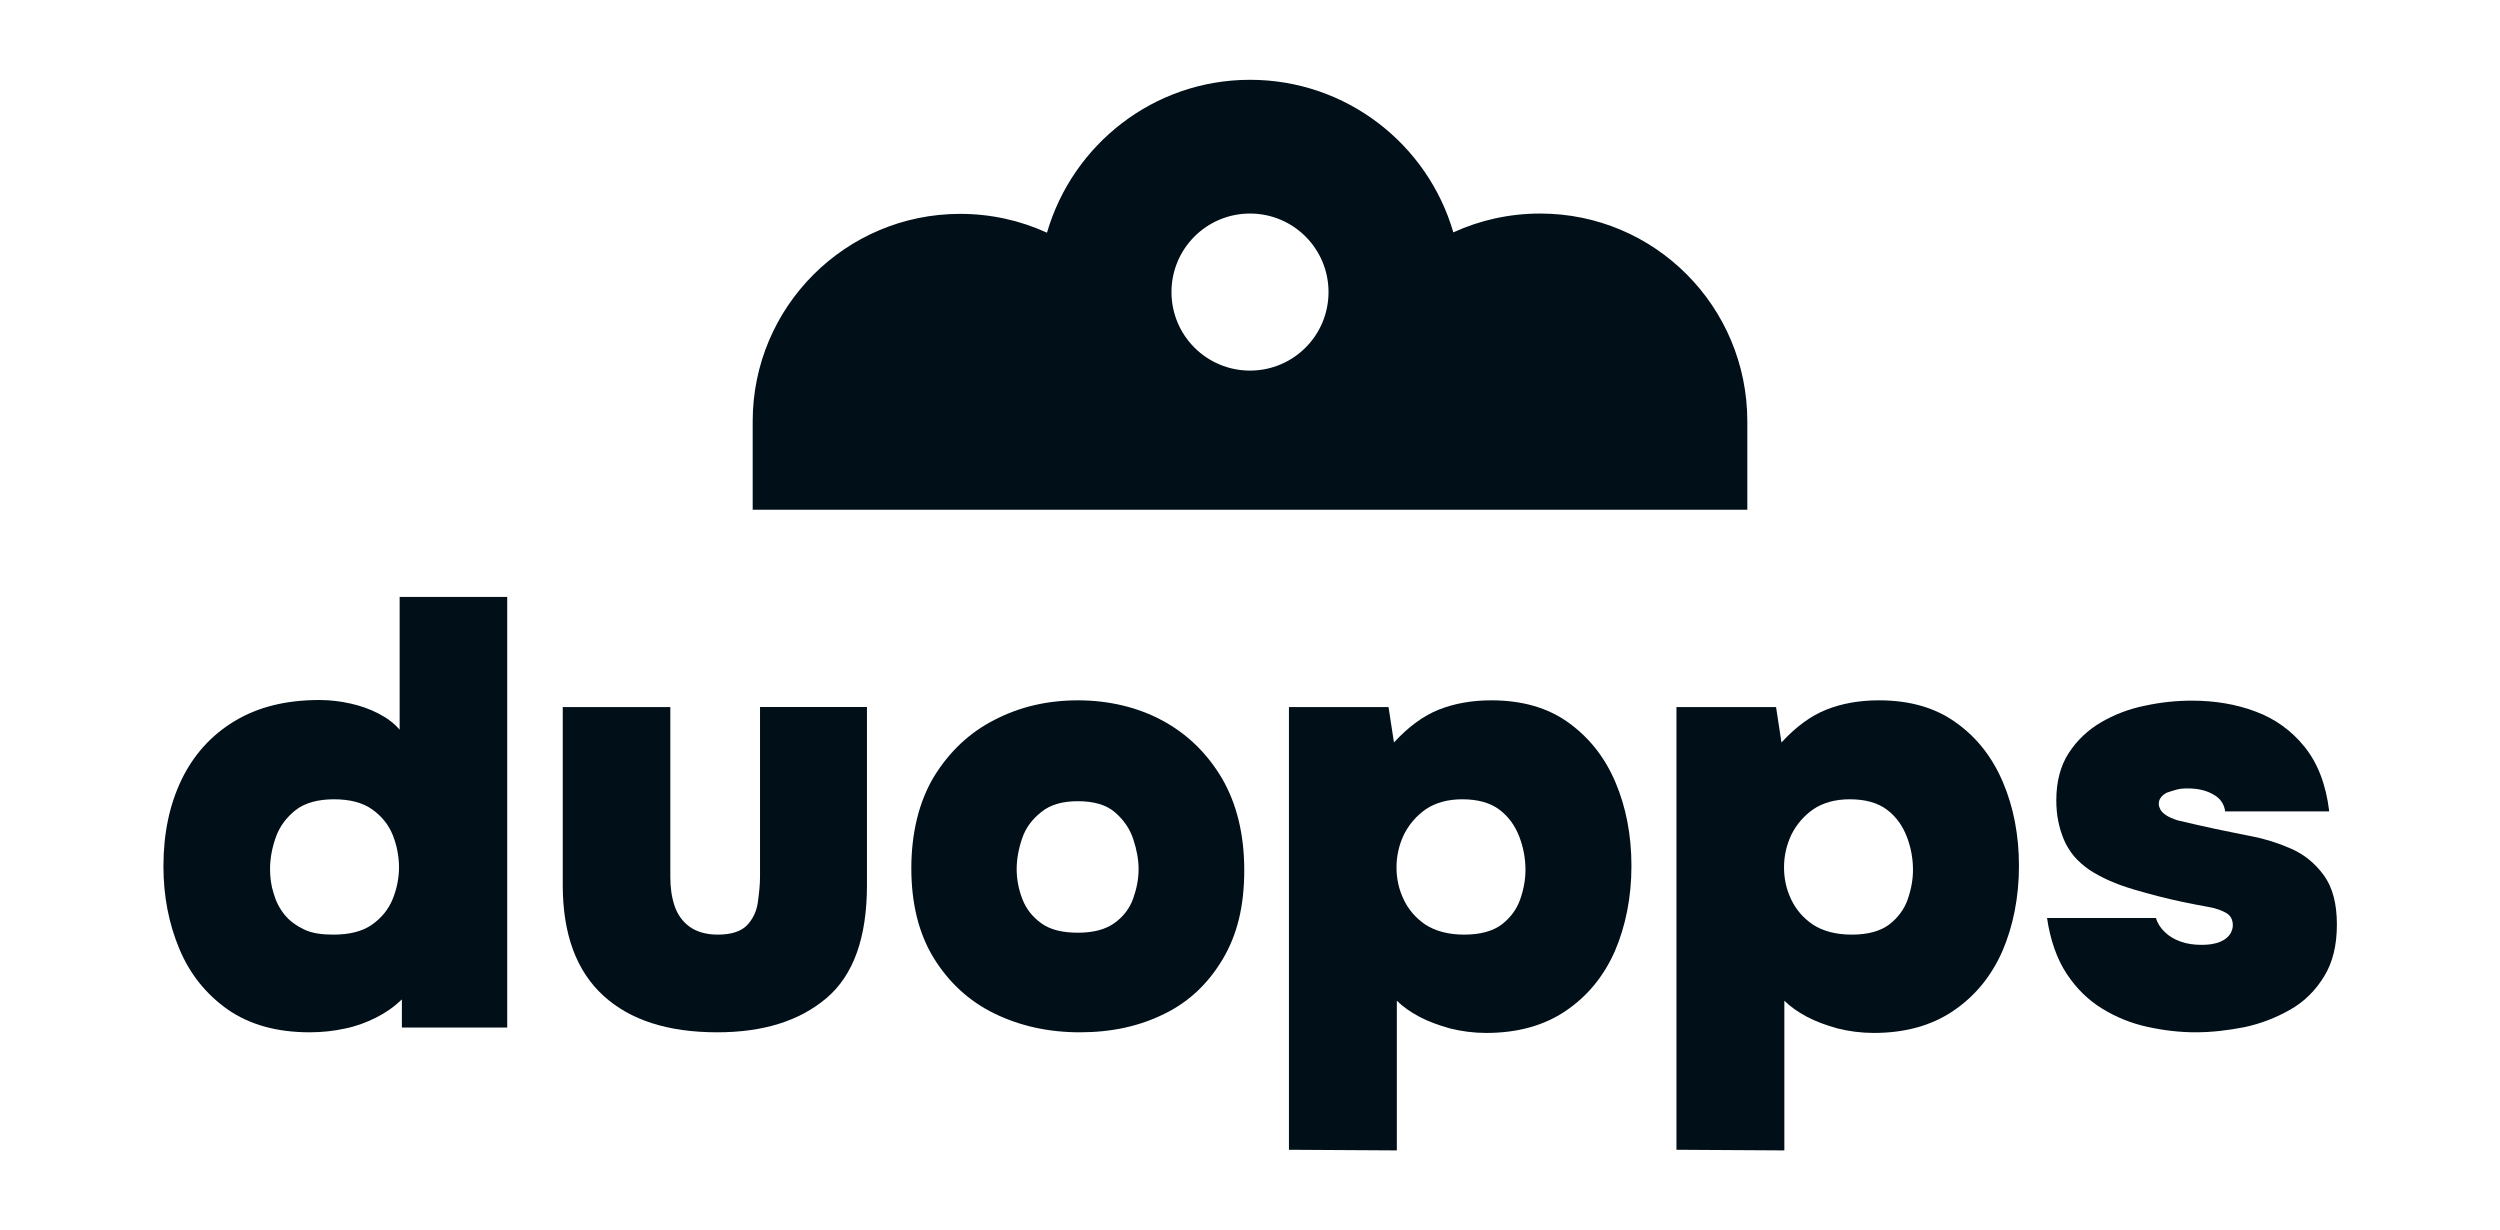
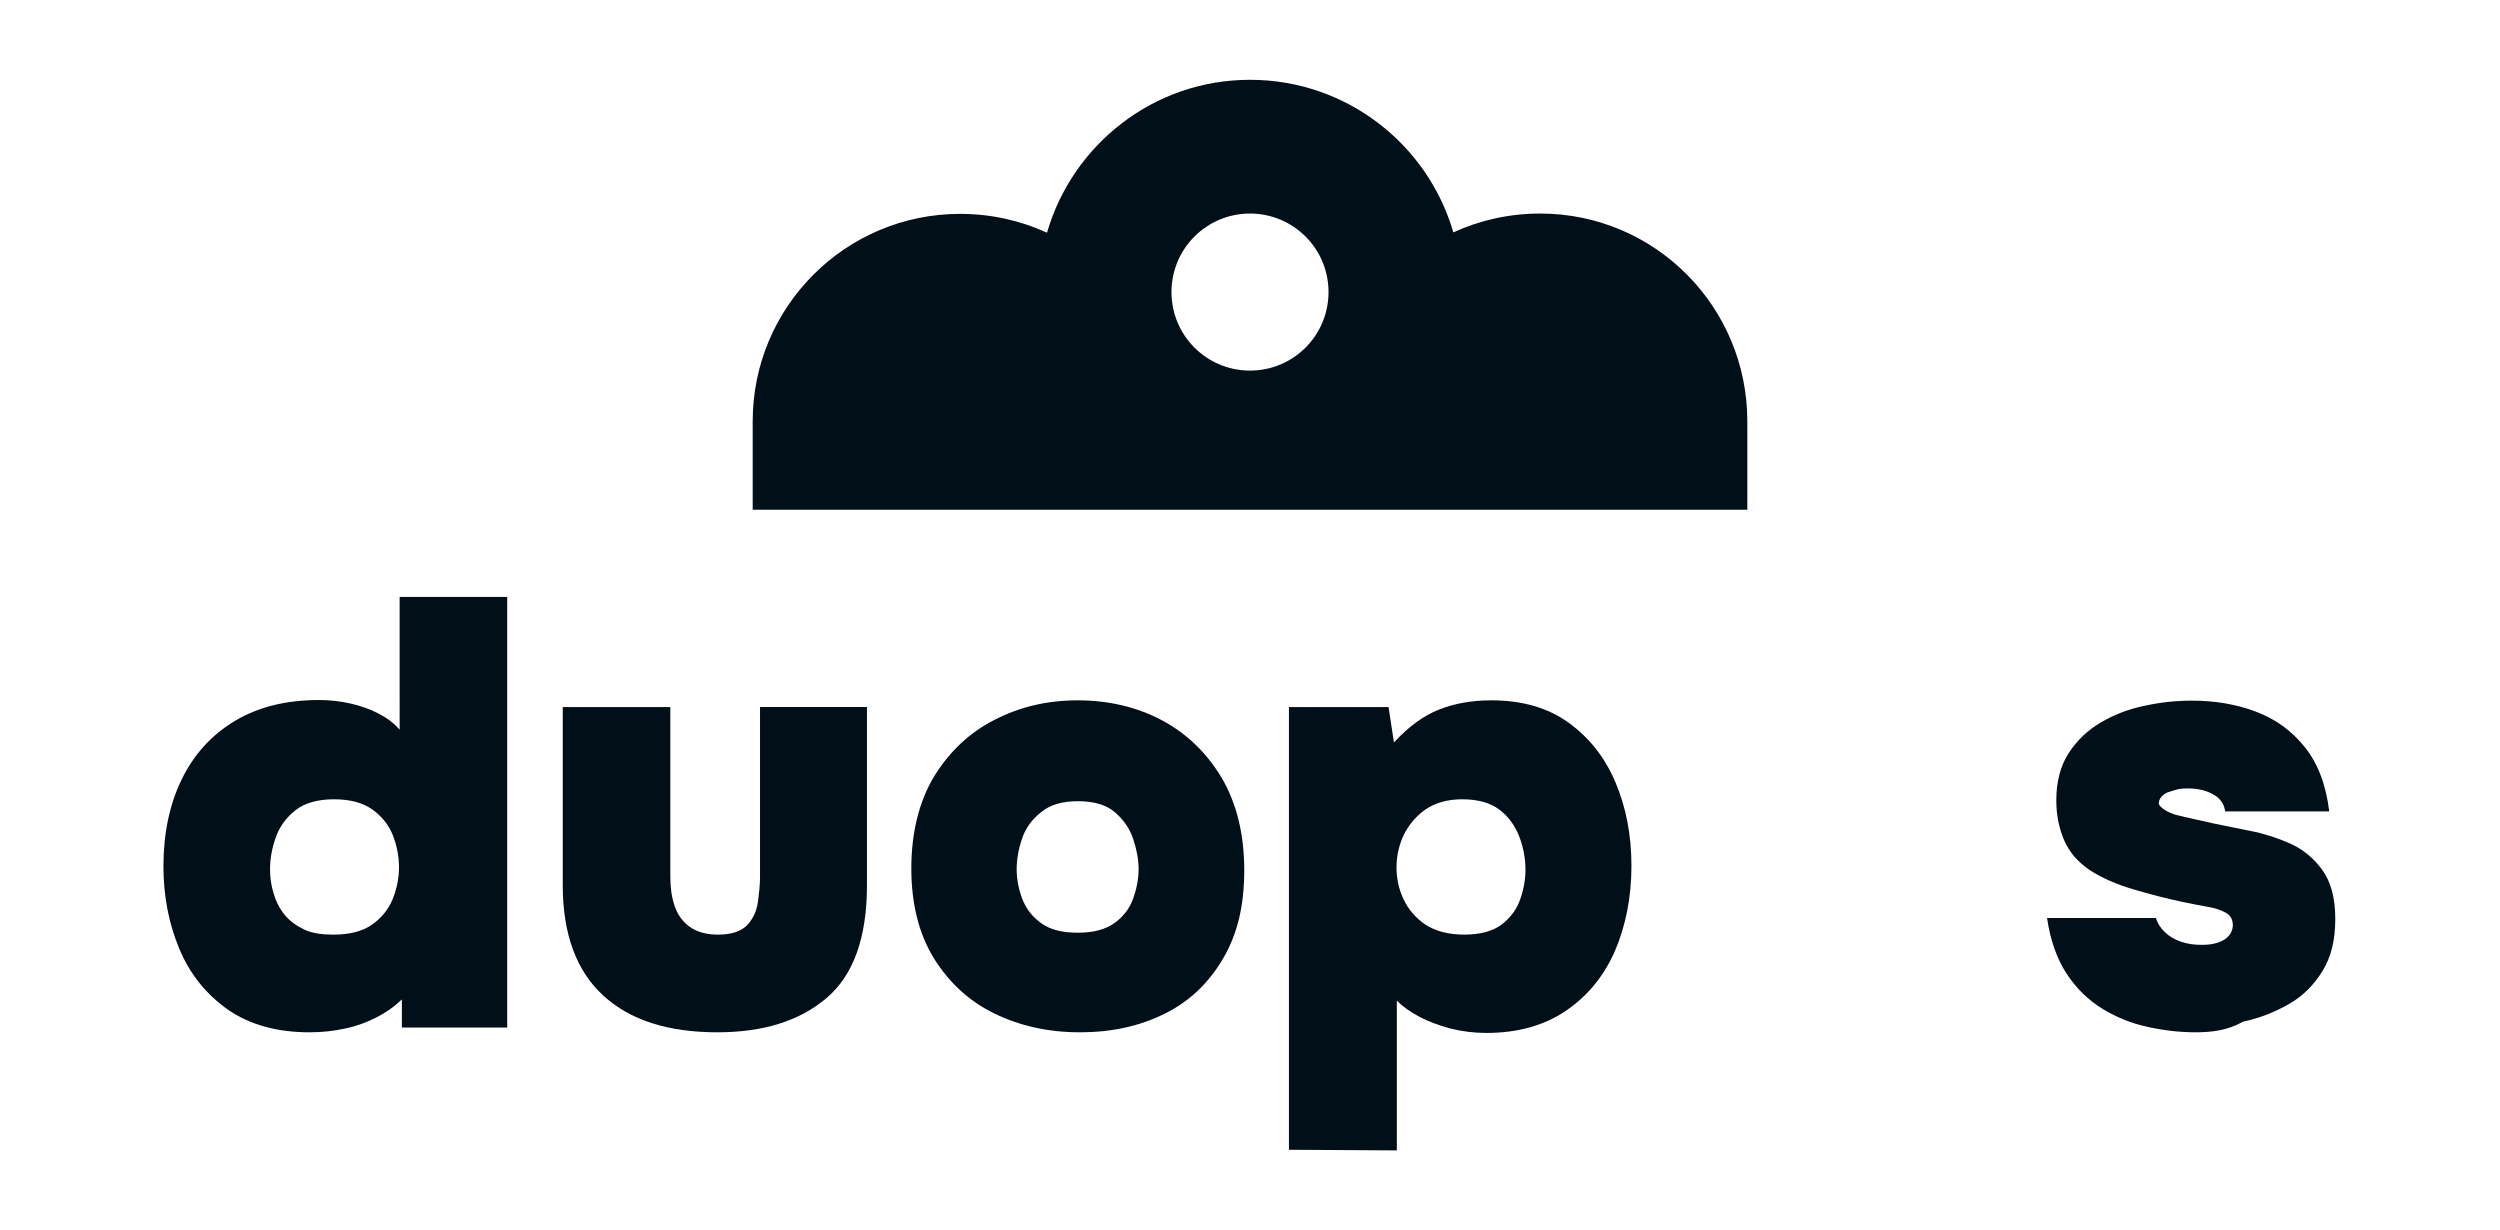
<svg xmlns="http://www.w3.org/2000/svg" version="1.1" id="Capa_1" x="0px" y="0px" viewBox="0 0 783.2 385.4" style="enable-background:new 0 0 783.2 385.4;" xml:space="preserve">
  <style type="text/css"> .st0{fill:#010F18;} </style>
  <path class="st0" d="M482.5,66.9c-9.7,0-18.9,2.1-27.2,5.9c-8-27.6-33.5-47.8-63.7-47.8S336,45.3,328,72.9 c-8.3-3.8-17.5-5.9-27.2-5.9c-35.9,0-65,29.1-65,65v27.7h311.6v-27.7C547.4,96,518.4,66.9,482.5,66.9z M391.6,116.1 c-13.6,0-24.6-11-24.6-24.6s11-24.6,24.6-24.6s24.6,11,24.6,24.6S405.2,116.1,391.6,116.1z" />
  <g>
    <path class="st0" d="M97,323.4c-10.3,0-18.8-2.4-25.6-7.1c-6.8-4.8-11.9-11.1-15.2-19s-5-16.5-5-25.9c0-10.3,1.9-19.3,5.7-27.2 c3.8-7.8,9.3-13.9,16.6-18.3s16.1-6.6,26.5-6.6c3.4,0,6.7,0.4,9.8,1.1s6,1.7,8.7,3.1s4.9,3,6.7,5.1V187h33.7v134.9h-33v-8.8 c-2.4,2.3-5.1,4.2-8.1,5.7c-3,1.5-6.2,2.7-9.6,3.4C104.6,323,100.9,323.4,97,323.4L97,323.4z M104.4,292.8c5.1,0,9.1-1,12.1-3.1 c3-2.1,5.2-4.8,6.5-8s2-6.6,2-10s-0.7-7-2-10.2c-1.3-3.2-3.5-5.9-6.5-8c-3-2.1-7-3.1-11.9-3.1s-9.1,1.1-12,3.4 c-2.9,2.3-5,5.1-6.2,8.5c-1.2,3.4-1.8,6.7-1.8,10c0,2.5,0.3,5,1.1,7.5c0.7,2.5,1.8,4.7,3.4,6.7c1.6,2,3.7,3.5,6.2,4.7 S100.9,292.8,104.4,292.8L104.4,292.8z" />
    <path class="st0" d="M224.7,323.4c-15.4,0-27.3-3.8-35.7-11.5s-12.7-19.2-12.7-34.6v-55.8H210v53.2c0,3.3,0.4,6.3,1.3,9 c0.9,2.7,2.4,4.9,4.7,6.6c2.2,1.6,5.2,2.5,8.9,2.5c4.2,0,7.2-1,9.1-2.9c1.8-1.9,3-4.3,3.4-7.1c0.4-2.9,0.7-5.6,0.7-8.1v-53.2h33.5 v55.8c0,16.4-4.2,28.2-12.7,35.4C250.4,319.9,239,323.4,224.7,323.4L224.7,323.4z" />
    <path class="st0" d="M338.3,323.4c-9.9,0-18.8-2-26.8-5.9s-14.3-9.8-19-17.4c-4.7-7.7-7-17.1-7-28.1s2.4-20.9,7.1-28.7 c4.8-7.8,11.1-13.8,19-17.8c7.9-4.1,16.6-6.1,26.1-6.1s18.6,2.1,26.4,6.3s14,10.2,18.7,18.1c4.6,7.9,7,17.5,7,28.8 s-2.2,20.2-6.7,27.8s-10.5,13.4-18.3,17.2C357,321.5,348.2,323.4,338.3,323.4L338.3,323.4z M337.7,292.2c4.8,0,8.6-1,11.4-3 c2.8-2,4.8-4.6,5.9-7.7c1.1-3.1,1.7-6.2,1.7-9.2s-0.6-6.2-1.7-9.5c-1.1-3.3-3.1-6.1-5.8-8.4c-2.7-2.3-6.6-3.4-11.5-3.4 s-8.7,1.1-11.5,3.4c-2.9,2.3-4.9,5-6,8.3c-1.1,3.2-1.7,6.5-1.7,9.6s0.6,6.3,1.8,9.4s3.2,5.6,6,7.6S332.9,292.2,337.7,292.2 L337.7,292.2z" />
    <path class="st0" d="M403.8,360.2V221.5h31.2l1.7,11.1c4.6-5,9.3-8.4,14.1-10.3c4.8-1.9,10.3-2.9,16.4-2.9c9.6,0,17.7,2.3,24.2,7 s11.4,10.9,14.7,18.7c3.3,7.8,5,16.5,5,26.2s-1.8,18.8-5.2,26.7c-3.5,7.9-8.6,14.1-15.4,18.7c-6.8,4.6-15.1,6.9-24.9,6.9 c-3.9,0-7.7-0.5-11.3-1.4c-3.6-1-6.9-2.2-9.7-3.7s-5.2-3.2-7-5v46.9L403.8,360.2L403.8,360.2z M458.7,292.8c5.1,0,9-1.1,11.8-3.2 c2.8-2.2,4.7-4.8,5.8-8s1.6-6.2,1.6-9.1c0-3.4-0.6-6.9-1.9-10.3c-1.3-3.4-3.3-6.3-6.2-8.5c-2.9-2.2-6.8-3.3-11.7-3.3 c-4.6,0-8.4,1.1-11.4,3.1c-3,2.1-5.3,4.8-6.9,8c-1.5,3.2-2.3,6.6-2.3,10.2s0.7,6.8,2.2,10s3.8,5.9,6.9,8 C449.7,291.7,453.8,292.8,458.7,292.8L458.7,292.8z" />
-     <path class="st0" d="M525.2,360.2V221.5h31.2l1.7,11.1c4.6-5,9.3-8.4,14.1-10.3c4.8-1.9,10.3-2.9,16.4-2.9c9.7,0,17.7,2.3,24.2,7 c6.5,4.6,11.4,10.9,14.7,18.7c3.3,7.8,5,16.5,5,26.2s-1.8,18.8-5.2,26.7c-3.5,7.9-8.6,14.1-15.4,18.7c-6.8,4.6-15.1,6.9-24.9,6.9 c-3.9,0-7.7-0.5-11.3-1.4c-3.6-1-6.9-2.2-9.7-3.7s-5.2-3.2-7-5v46.9L525.2,360.2L525.2,360.2z M580.1,292.8c5.1,0,9-1.1,11.8-3.2 c2.8-2.2,4.7-4.8,5.8-8s1.6-6.2,1.6-9.1c0-3.4-0.6-6.9-1.9-10.3c-1.3-3.4-3.3-6.3-6.2-8.5s-6.8-3.3-11.7-3.3 c-4.6,0-8.4,1.1-11.4,3.1c-3,2.1-5.3,4.8-6.9,8c-1.5,3.2-2.3,6.6-2.3,10.2s0.7,6.8,2.2,10s3.8,5.9,6.9,8 C571.1,291.7,575.2,292.8,580.1,292.8L580.1,292.8z" />
-     <path class="st0" d="M687.8,323.4c-5,0-10-0.6-15-1.7c-5.1-1.1-9.8-3-14.2-5.7c-4.4-2.7-8.1-6.3-11.2-11c-3-4.6-5.1-10.5-6.1-17.4 h34.1c0.5,1.6,1.4,3.1,2.8,4.4c1.3,1.3,3,2.3,5,3c2,0.7,4.1,1,6.4,1c1.5,0,2.9-0.1,4.1-0.4c1.2-0.2,2.2-0.7,3.1-1.2 c0.9-0.6,1.5-1.2,2-2c0.4-0.8,0.7-1.6,0.7-2.5c0-1.8-0.7-3.1-2.1-3.9c-1.4-0.8-3.3-1.5-5.7-1.9c-2.4-0.4-5.2-1-8.2-1.6 c-4.7-1-9.8-2.3-15.2-3.9s-9.9-3.6-13.6-6c-1.9-1.3-3.5-2.7-4.9-4.3c-1.3-1.6-2.4-3.3-3.2-5.2c-0.8-1.9-1.4-3.9-1.8-5.9 c-0.4-2-0.6-4.2-0.6-6.5c0-5.8,1.3-10.8,3.9-14.8c2.6-4,6-7.2,10.1-9.6c4.1-2.4,8.7-4.2,13.7-5.2c5-1.1,9.9-1.6,14.8-1.6 c7.1,0,13.8,1.1,19.9,3.4c6.2,2.3,11.3,6,15.4,11.1s6.7,11.8,7.7,20.2h-32.6c-0.3-2.3-1.5-4.1-3.7-5.3c-2.2-1.3-4.9-1.9-8.1-1.9 c-1.3,0-2.5,0.1-3.5,0.4c-1.1,0.3-2,0.6-2.9,0.9c-0.8,0.4-1.5,0.9-1.9,1.5c-0.5,0.6-0.7,1.3-0.7,2.1c0,0.5,0.2,1.1,0.5,1.7 c0.3,0.6,0.9,1.2,1.8,1.8c0.9,0.6,2.1,1.1,3.6,1.6c4.2,1,8.2,1.9,11.9,2.7s7.5,1.5,11.3,2.3c4.2,0.8,8.3,2.1,12.4,3.9 c4.1,1.8,7.5,4.6,10.2,8.3c2.7,3.7,4.1,8.8,4.1,15.4s-1.3,11.9-4,16.3s-6.2,7.9-10.6,10.4c-4.4,2.5-9.2,4.4-14.4,5.5 C698,322.8,692.8,323.4,687.8,323.4L687.8,323.4z" />
+     <path class="st0" d="M687.8,323.4c-5,0-10-0.6-15-1.7c-5.1-1.1-9.8-3-14.2-5.7c-4.4-2.7-8.1-6.3-11.2-11c-3-4.6-5.1-10.5-6.1-17.4 h34.1c0.5,1.6,1.4,3.1,2.8,4.4c1.3,1.3,3,2.3,5,3c2,0.7,4.1,1,6.4,1c1.5,0,2.9-0.1,4.1-0.4c1.2-0.2,2.2-0.7,3.1-1.2 c0.9-0.6,1.5-1.2,2-2c0.4-0.8,0.7-1.6,0.7-2.5c0-1.8-0.7-3.1-2.1-3.9c-1.4-0.8-3.3-1.5-5.7-1.9c-2.4-0.4-5.2-1-8.2-1.6 c-4.7-1-9.8-2.3-15.2-3.9s-9.9-3.6-13.6-6c-1.9-1.3-3.5-2.7-4.9-4.3c-1.3-1.6-2.4-3.3-3.2-5.2c-0.8-1.9-1.4-3.9-1.8-5.9 c-0.4-2-0.6-4.2-0.6-6.5c0-5.8,1.3-10.8,3.9-14.8c2.6-4,6-7.2,10.1-9.6c4.1-2.4,8.7-4.2,13.7-5.2c5-1.1,9.9-1.6,14.8-1.6 c7.1,0,13.8,1.1,19.9,3.4c6.2,2.3,11.3,6,15.4,11.1s6.7,11.8,7.7,20.2h-32.6c-0.3-2.3-1.5-4.1-3.7-5.3c-2.2-1.3-4.9-1.9-8.1-1.9 c-1.3,0-2.5,0.1-3.5,0.4c-1.1,0.3-2,0.6-2.9,0.9c-0.8,0.4-1.5,0.9-1.9,1.5c-0.5,0.6-0.7,1.3-0.7,2.1c0.3,0.6,0.9,1.2,1.8,1.8c0.9,0.6,2.1,1.1,3.6,1.6c4.2,1,8.2,1.9,11.9,2.7s7.5,1.5,11.3,2.3c4.2,0.8,8.3,2.1,12.4,3.9 c4.1,1.8,7.5,4.6,10.2,8.3c2.7,3.7,4.1,8.8,4.1,15.4s-1.3,11.9-4,16.3s-6.2,7.9-10.6,10.4c-4.4,2.5-9.2,4.4-14.4,5.5 C698,322.8,692.8,323.4,687.8,323.4L687.8,323.4z" />
  </g>
</svg>